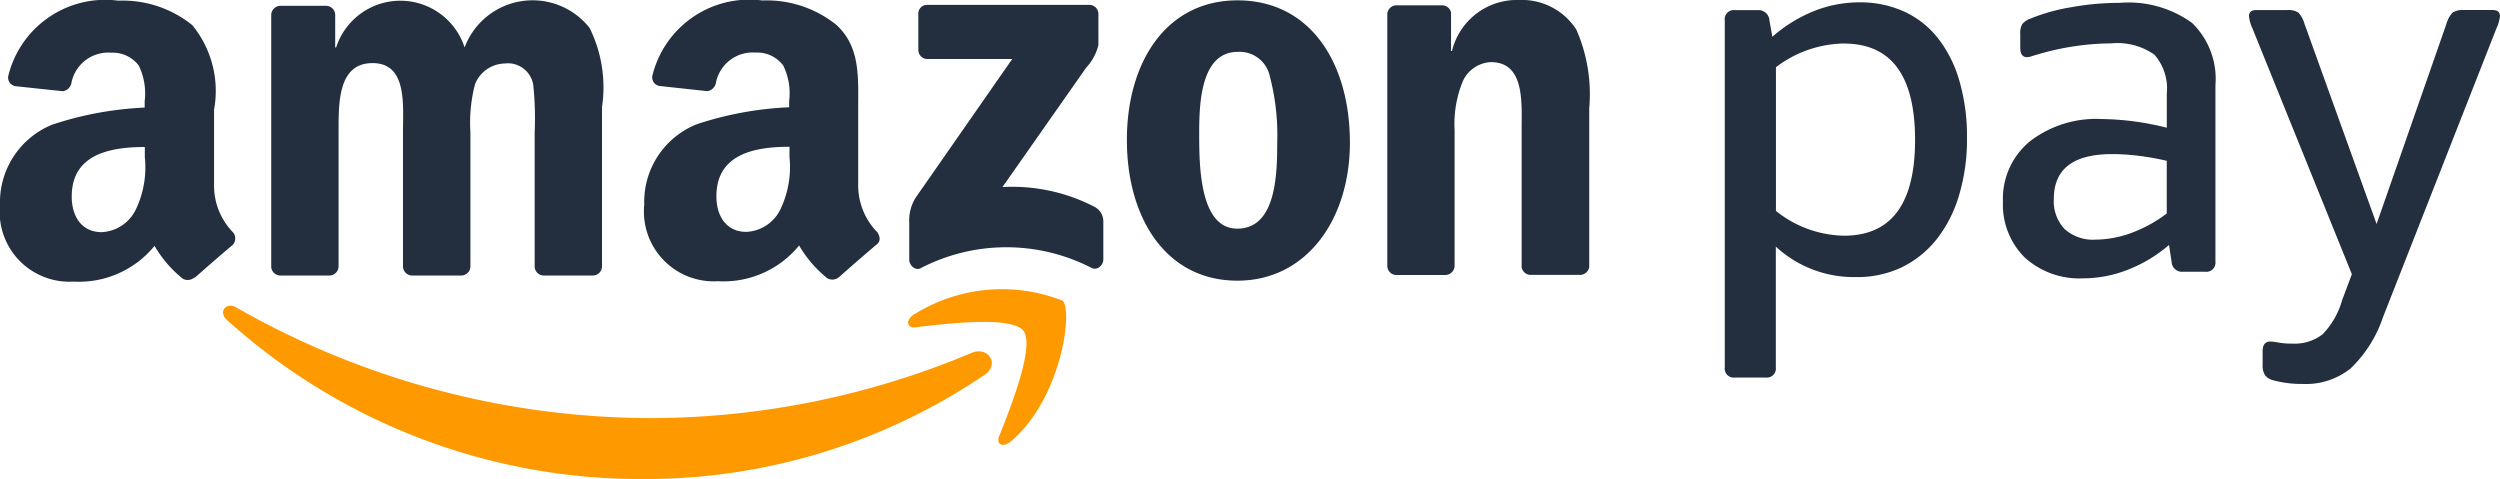
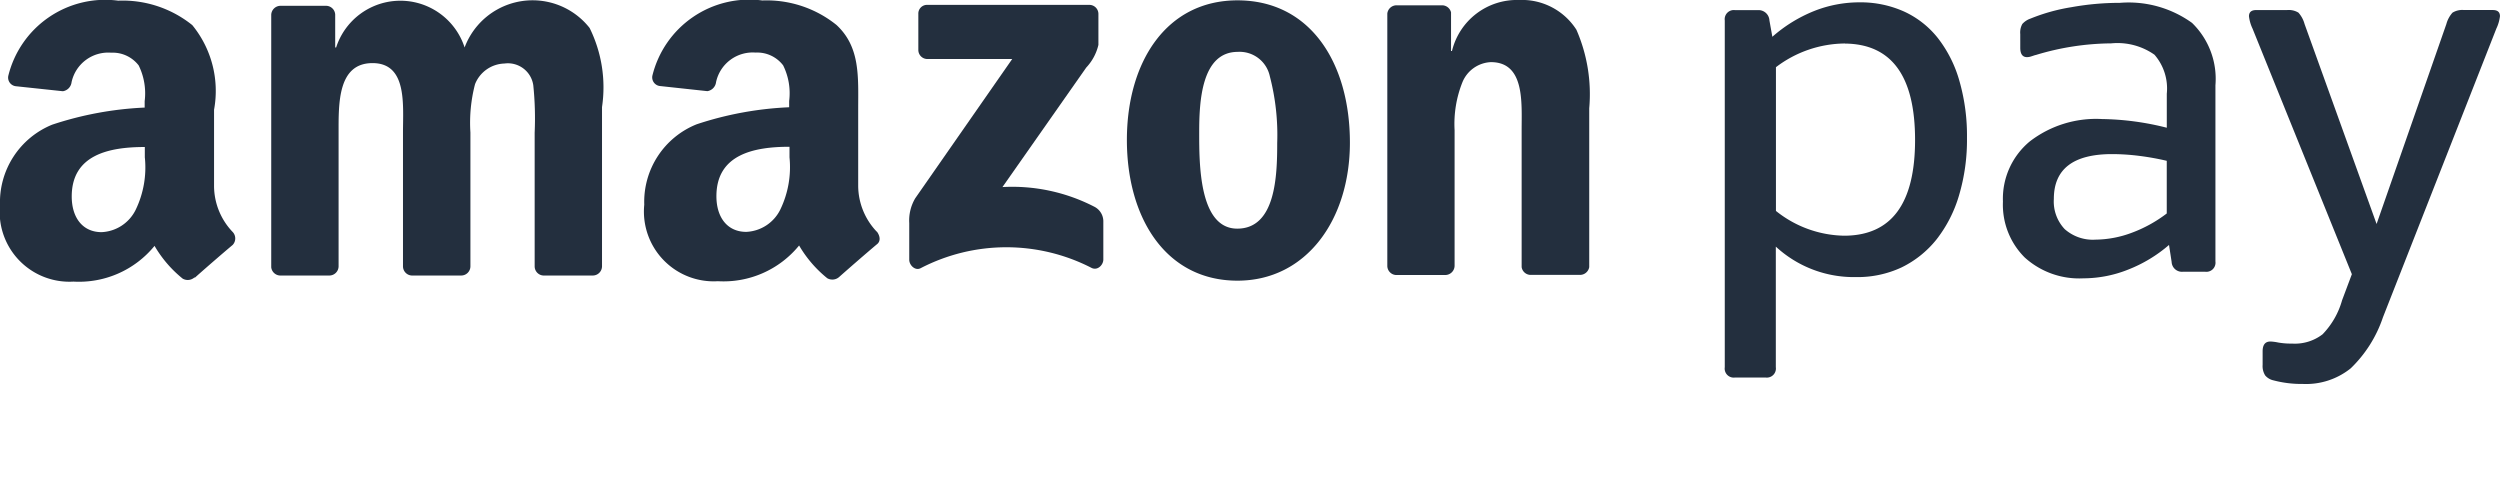
<svg xmlns="http://www.w3.org/2000/svg" width="64.097" height="12.279" viewBox="0 0 64.097 12.279">
  <g id="Logo-amazon-pay" transform="translate(0 0)">
    <path id="Trazado_14713" data-name="Trazado 14713" d="M4.984,7.136a.259.259,0,0,1-.3.03,3.057,3.057,0,0,1-.722-.84,2.5,2.5,0,0,1-2.078.916A1.789,1.789,0,0,1,0,5.277,2.149,2.149,0,0,1,1.339,3.218a8.737,8.737,0,0,1,2.37-.438V2.617A1.623,1.623,0,0,0,3.556,1.7a.84.84,0,0,0-.707-.327.961.961,0,0,0-1.014.756.265.265,0,0,1-.223.232L.4,2.232a.223.223,0,0,1-.188-.263A2.559,2.559,0,0,1,3.03.039a2.849,2.849,0,0,1,1.9.627,2.665,2.665,0,0,1,.558,2.17V4.8a1.716,1.716,0,0,0,.476,1.168.242.242,0,0,1,0,.335c-.258.216-.715.612-.966.837ZM3.714,4.063A2.493,2.493,0,0,1,3.479,5.4a1.025,1.025,0,0,1-.874.574c-.483,0-.766-.368-.766-.915,0-1.073.963-1.268,1.874-1.268v.271Z" transform="translate(0 -0.022)" fill="#232f3e" fill-rule="evenodd" />
    <path id="Trazado_14714" data-name="Trazado 14714" d="M17.743,7.077H16.483a.237.237,0,0,1-.223-.213V.393A.239.239,0,0,1,16.5.162h1.174A.236.236,0,0,1,17.9.386V1.23h.024a1.731,1.731,0,0,1,3.294,0,1.861,1.861,0,0,1,3.205-.5,3.433,3.433,0,0,1,.318,2.028V6.844a.238.238,0,0,1-.243.233H23.237a.236.236,0,0,1-.223-.232V3.416A8.258,8.258,0,0,0,22.979,2.2a.657.657,0,0,0-.741-.558.836.836,0,0,0-.753.53,3.914,3.914,0,0,0-.118,1.239V6.844a.237.237,0,0,1-.242.233H19.861a.237.237,0,0,1-.223-.232V3.416c0-.722.112-1.785-.781-1.785s-.87,1.034-.87,1.785V6.844a.238.238,0,0,1-.243.233" transform="translate(-9.306 -0.013)" fill="#232f3e" fill-rule="evenodd" />
    <path id="Trazado_14715" data-name="Trazado 14715" d="M44.591,5.957a1.718,1.718,0,0,1-.476-1.167V2.826c0-.832.059-1.6-.558-2.17a2.853,2.853,0,0,0-1.9-.627,2.559,2.559,0,0,0-2.819,1.929.223.223,0,0,0,.189.264l1.221.132a.265.265,0,0,0,.223-.232.961.961,0,0,1,1.013-.757.836.836,0,0,1,.707.328,1.607,1.607,0,0,1,.154.914v.16a8.71,8.71,0,0,0-2.37.436,2.142,2.142,0,0,0-1.345,2.061,1.789,1.789,0,0,0,1.887,1.963A2.5,2.5,0,0,0,42.6,6.311a3.052,3.052,0,0,0,.723.84.262.262,0,0,0,.3-.029c.251-.223.709-.621.966-.837.108-.077.091-.213.006-.329m-2.477-.566a1.024,1.024,0,0,1-.872.572c-.483,0-.766-.368-.766-.914,0-1.074.963-1.268,1.874-1.268v.272a2.5,2.5,0,0,1-.236,1.338" transform="translate(-22.112 -0.017)" fill="#232f3e" fill-rule="evenodd" />
    <path id="Trazado_14716" data-name="Trazado 14716" d="M54.743,1.45V.525a.223.223,0,0,1,.235-.233h4.143a.232.232,0,0,1,.239.233v.793a1.268,1.268,0,0,1-.312.581L56.9,4.963a4.589,4.589,0,0,1,2.363.508.421.421,0,0,1,.223.36v.991c0,.136-.148.293-.305.212a4.771,4.771,0,0,0-4.377.008c-.143.077-.294-.078-.294-.214V5.885a1.114,1.114,0,0,1,.154-.635l2.486-3.57H54.983a.232.232,0,0,1-.24-.233" transform="translate(-31.198 -0.167)" fill="#232f3e" fill-rule="evenodd" />
    <path id="Trazado_14717" data-name="Trazado 14717" d="M70.4,1.342c-.929,0-.989,1.265-.989,2.055s-.011,2.477.976,2.477,1.024-1.361,1.024-2.191a5.969,5.969,0,0,0-.189-1.715.792.792,0,0,0-.823-.626M70.392.021c1.871,0,2.883,1.607,2.883,3.648,0,1.974-1.116,3.539-2.883,3.539-1.835,0-2.835-1.606-2.835-3.607S68.569.021,70.392.021" transform="translate(-38.665 -0.012)" fill="#232f3e" fill-rule="evenodd" />
    <path id="Trazado_14718" data-name="Trazado 14718" d="M84.65,7.051H83.394a.236.236,0,0,1-.223-.232V.348a.238.238,0,0,1,.242-.212h1.169a.238.238,0,0,1,.223.181v.99h.024A1.713,1.713,0,0,1,86.547,0a1.658,1.658,0,0,1,1.472.762,4.123,4.123,0,0,1,.329,2.015V6.848a.24.24,0,0,1-.242.2H86.838a.235.235,0,0,1-.223-.2V3.335c0-.707.083-1.742-.789-1.742a.828.828,0,0,0-.73.517,2.885,2.885,0,0,0-.2,1.227V6.819a.241.241,0,0,1-.245.232" transform="translate(-47.602 0)" fill="#232f3e" fill-rule="evenodd" />
    <path id="Trazado_14719" data-name="Trazado 14719" d="M106.485,1.2a2.952,2.952,0,0,0-1.771.608V5.493a2.867,2.867,0,0,0,1.744.635q1.823,0,1.823-2.455t-1.8-2.471Zm-1.863-.172a3.715,3.715,0,0,1,1.07-.66,3.137,3.137,0,0,1,1.162-.223A2.718,2.718,0,0,1,108,.381a2.352,2.352,0,0,1,.871.687,3.2,3.2,0,0,1,.549,1.1,5.071,5.071,0,0,1,.192,1.451,4.993,4.993,0,0,1-.205,1.479,3.369,3.369,0,0,1-.574,1.123,2.6,2.6,0,0,1-.9.721,2.664,2.664,0,0,1-1.175.247,2.947,2.947,0,0,1-2.047-.781V9.5a.233.233,0,0,1-.264.264h-.781a.232.232,0,0,1-.264-.264V.609a.234.234,0,0,1,.264-.264h.581a.279.279,0,0,1,.3.264Z" transform="translate(-59.181 -0.085)" fill="#232f3e" fill-rule="evenodd" />
    <path id="Trazado_14720" data-name="Trazado 14720" d="M122.45,6.241a2.7,2.7,0,0,0,.911-.171,3.454,3.454,0,0,0,.911-.5V4.22a6.7,6.7,0,0,0-.694-.125,5.574,5.574,0,0,0-.707-.047q-1.495,0-1.494,1.15a1.032,1.032,0,0,0,.278.773,1.086,1.086,0,0,0,.793.27M120.9,1.509l-.1.033a.343.343,0,0,1-.112.02c-.112,0-.172-.079-.172-.239V.97a.448.448,0,0,1,.053-.258.5.5,0,0,1,.211-.139,4.776,4.776,0,0,1,1.044-.291A6.984,6.984,0,0,1,123.07.17a2.78,2.78,0,0,1,1.85.514,2,2,0,0,1,.6,1.6V6.8a.234.234,0,0,1-.264.264h-.569a.264.264,0,0,1-.29-.251l-.067-.436a3.609,3.609,0,0,1-1.05.633,3.109,3.109,0,0,1-1.144.223,2.079,2.079,0,0,1-1.506-.535,1.907,1.907,0,0,1-.558-1.434,1.906,1.906,0,0,1,.687-1.54,2.782,2.782,0,0,1,1.85-.575,7.119,7.119,0,0,1,1.664.223V2.5a1.319,1.319,0,0,0-.316-1,1.648,1.648,0,0,0-1.11-.291,6.791,6.791,0,0,0-1.939.3" transform="translate(-68.719 -0.097)" fill="#232f3e" fill-rule="evenodd" />
    <path id="Trazado_14721" data-name="Trazado 14721" d="M138.263,8.478a3.254,3.254,0,0,1-.827,1.309,1.828,1.828,0,0,1-1.227.4,2.81,2.81,0,0,1-.753-.092.385.385,0,0,1-.212-.126.448.448,0,0,1-.066-.27V9.35c0-.167.066-.251.2-.251a1.2,1.2,0,0,1,.2.026,1.869,1.869,0,0,0,.356.027,1.164,1.164,0,0,0,.781-.238,2.052,2.052,0,0,0,.5-.872l.251-.669L134.92,1.078a1,1,0,0,1-.092-.318c0-.105.061-.159.184-.159h.793a.476.476,0,0,1,.291.066.717.717,0,0,1,.157.291L138.1,6.086,139.889.959a.717.717,0,0,1,.157-.291A.477.477,0,0,1,140.338.6h.74c.124,0,.185.053.185.159a1.007,1.007,0,0,1-.093.318Z" transform="translate(-77.167 -0.343)" fill="#232f3e" fill-rule="evenodd" />
-     <path id="Trazado_14722" data-name="Trazado 14722" d="M32.909,19.52A15.513,15.513,0,0,1,24.158,22.2,15.834,15.834,0,0,1,13.47,18.119c-.223-.2-.024-.473.242-.318a21.513,21.513,0,0,0,10.695,2.837,21.3,21.3,0,0,0,8.159-1.673c.4-.17.735.263.343.558m.984-1.123c.3.387-.335,1.985-.621,2.7-.087.215.1.3.295.139,1.268-1.062,1.6-3.287,1.339-3.608a4.243,4.243,0,0,0-3.831.358c-.209.146-.173.348.059.32.762-.091,2.46-.3,2.762.093" transform="translate(-7.654 -9.918)" fill="#f90" fill-rule="evenodd" />
  </g>
</svg>